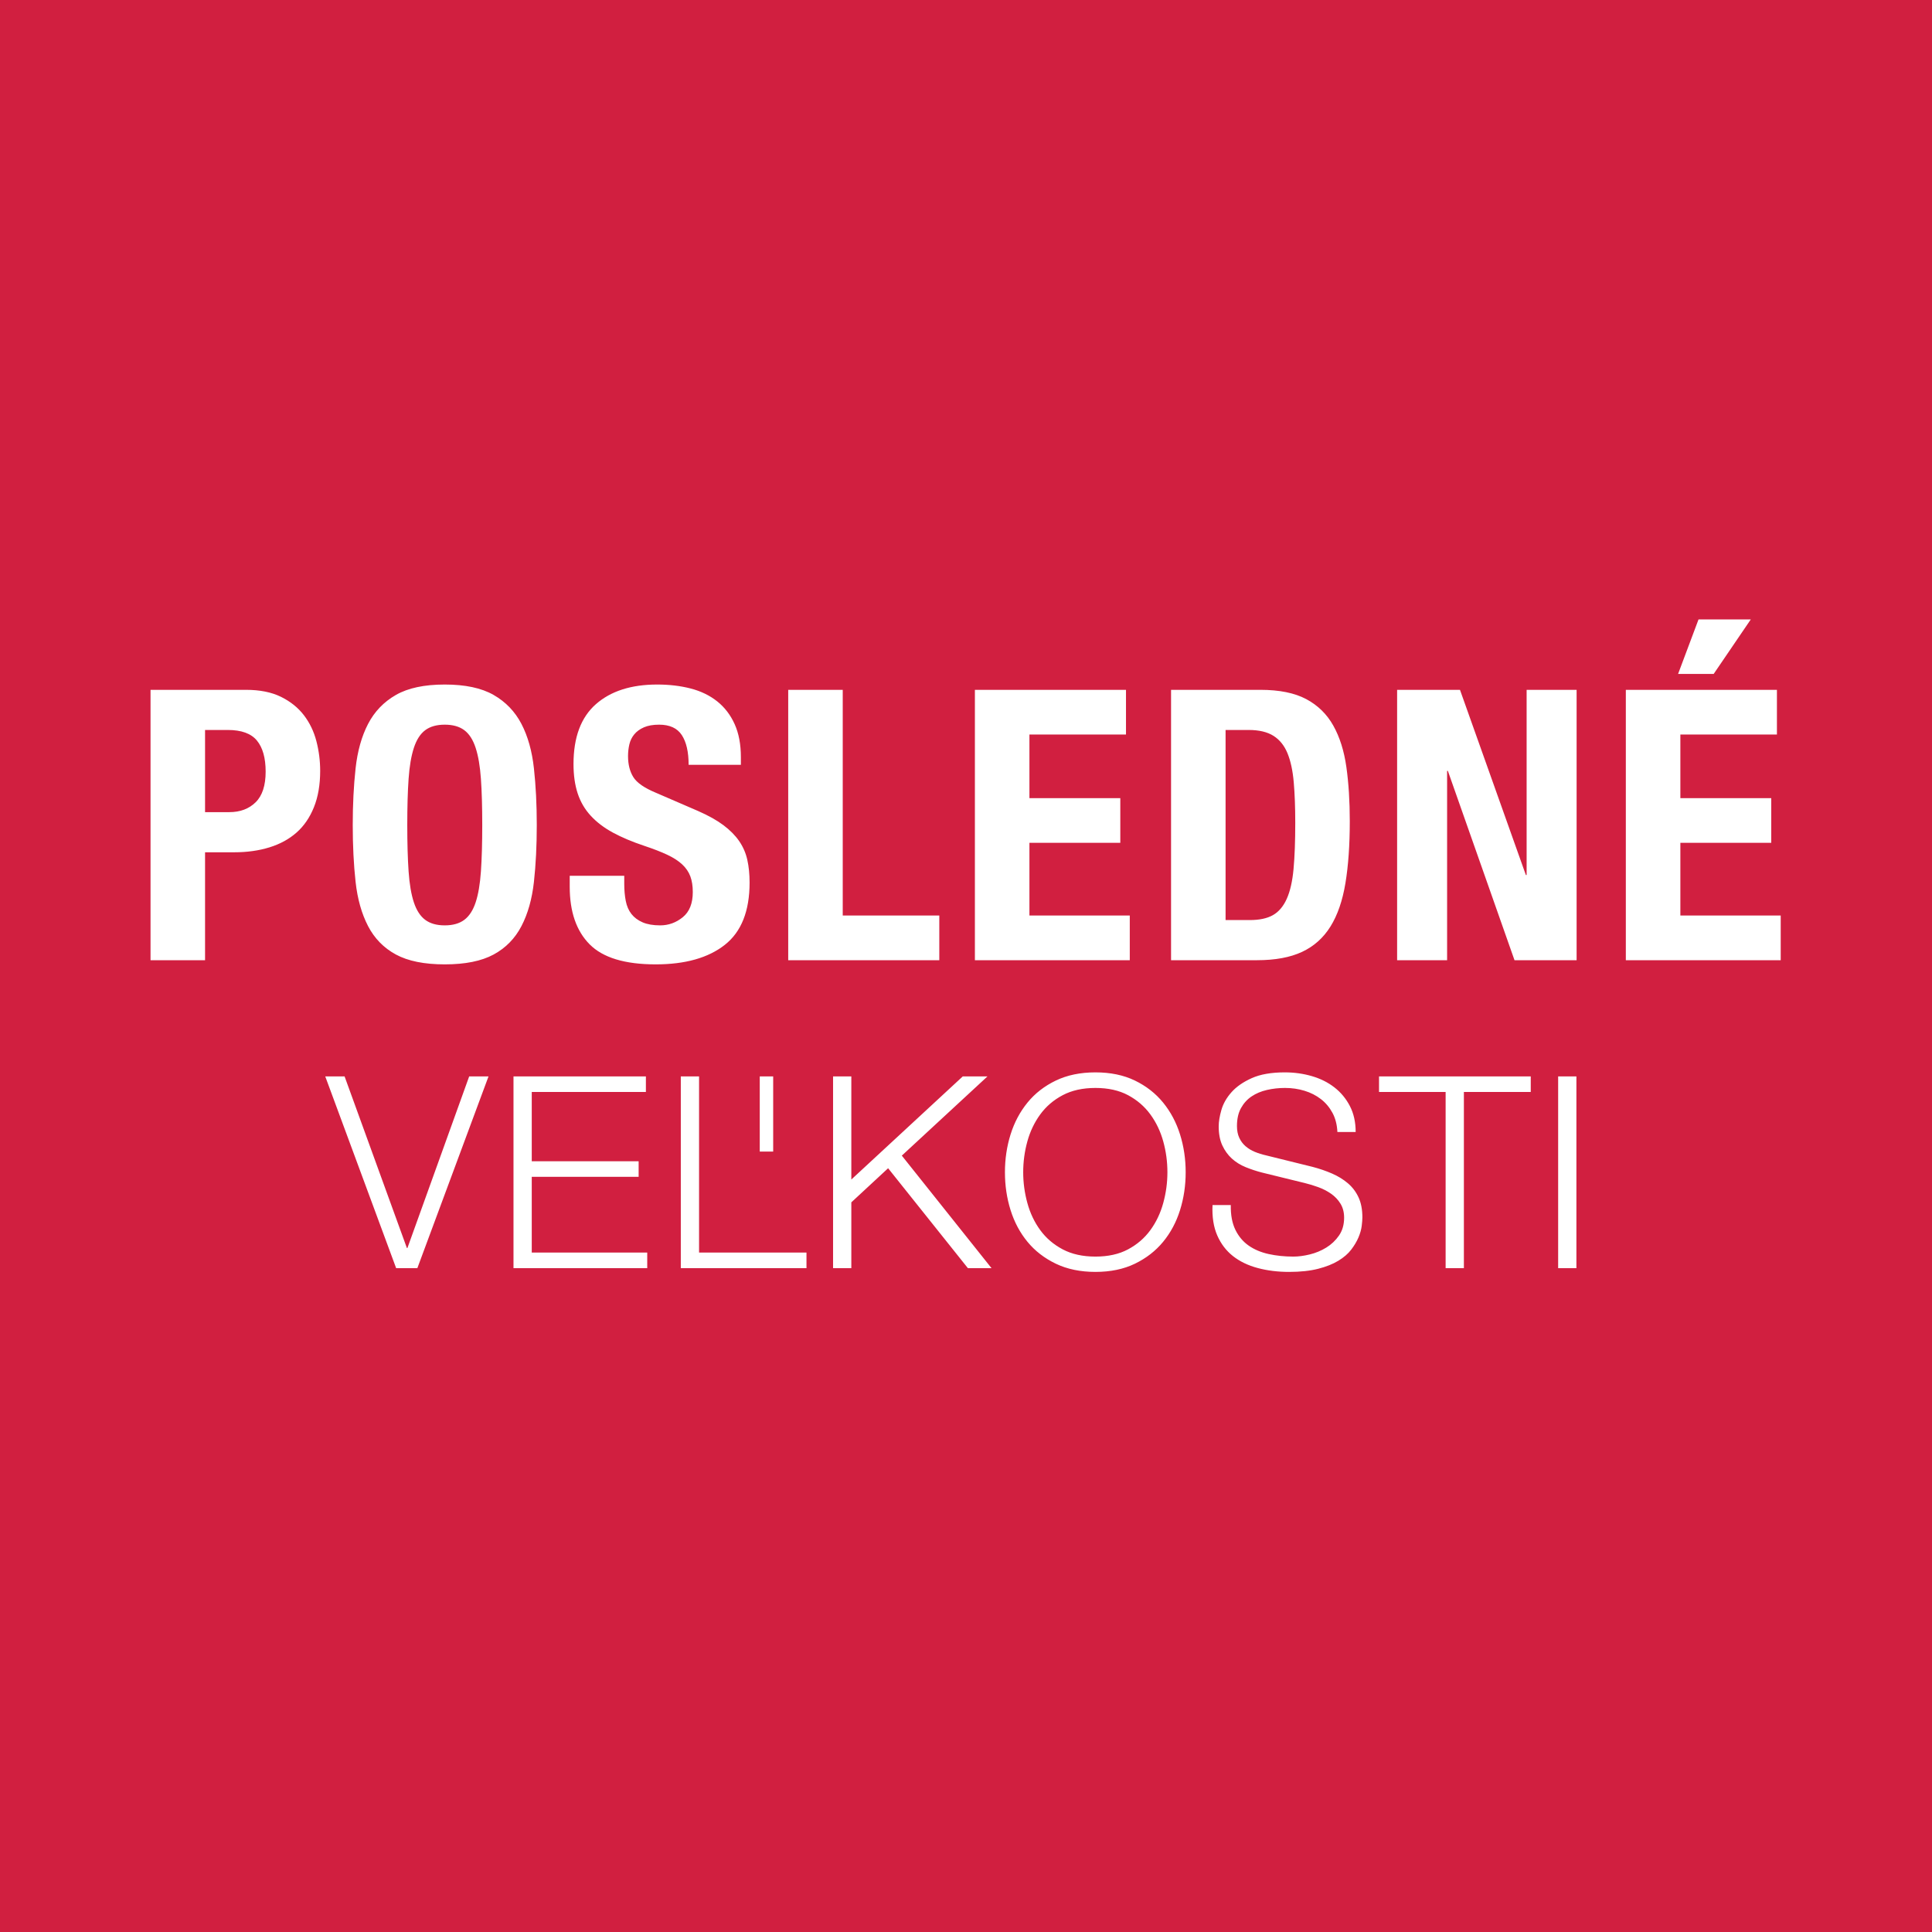
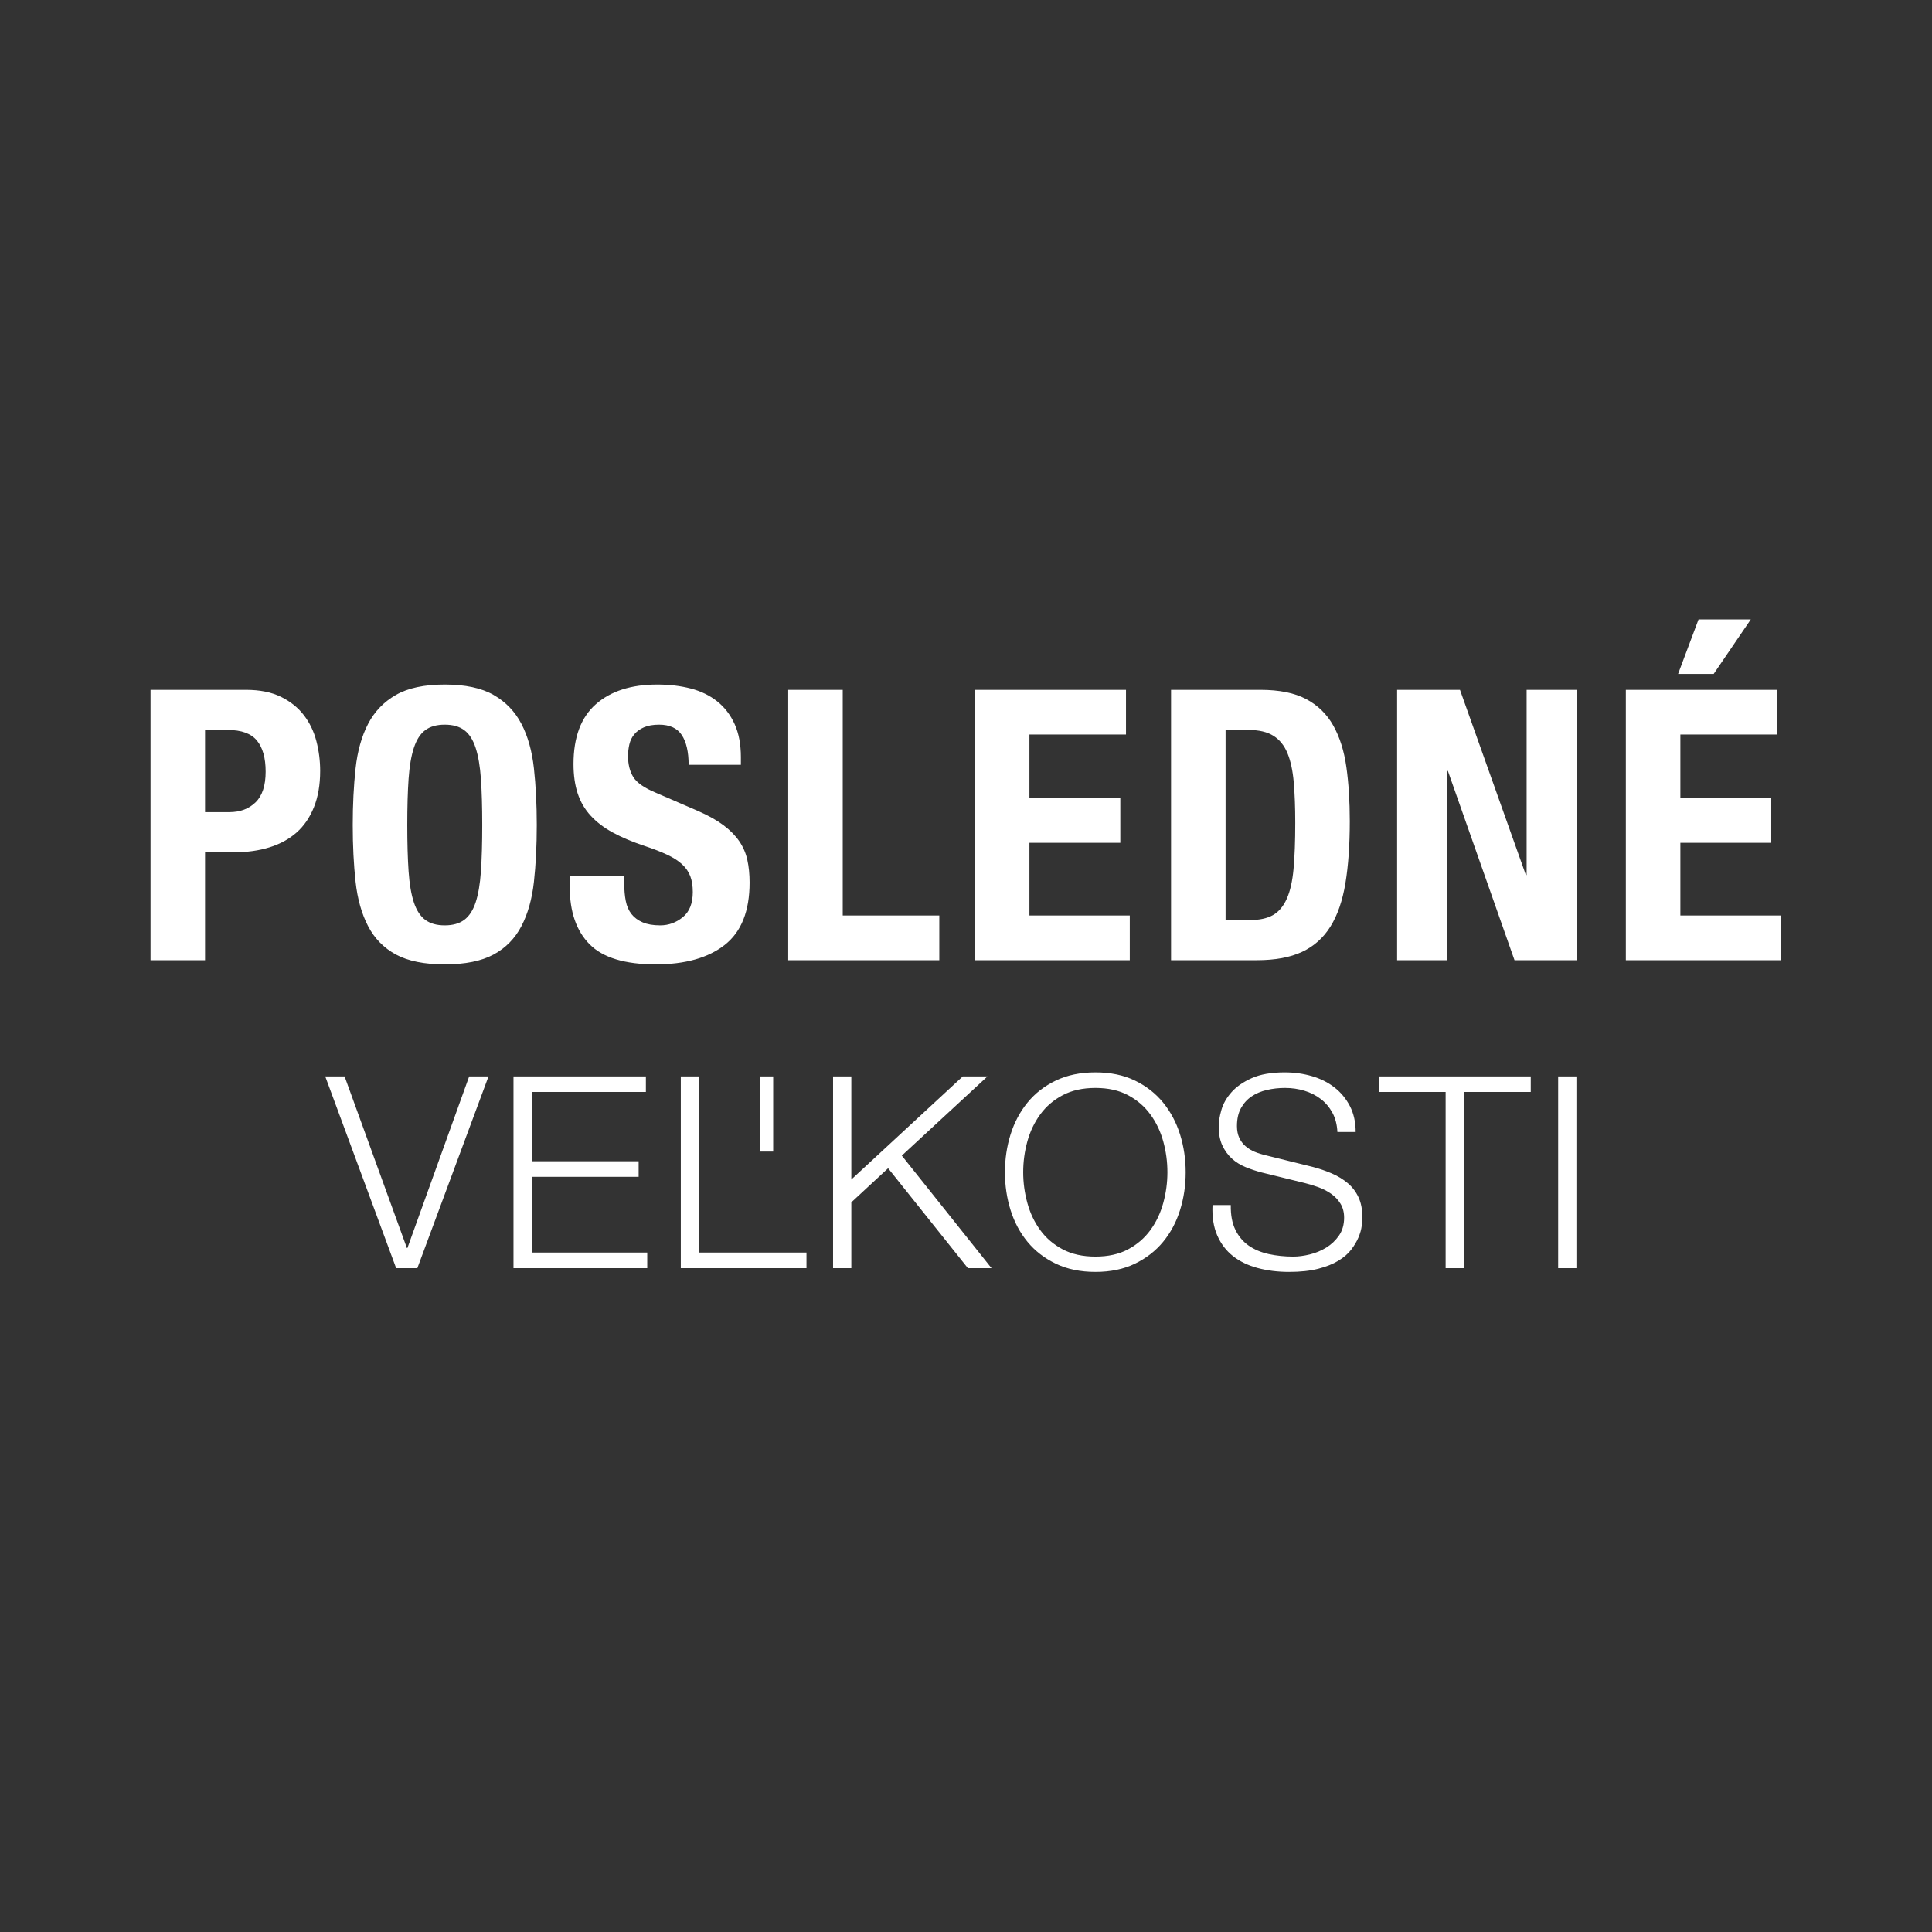
<svg xmlns="http://www.w3.org/2000/svg" width="1000" height="1000" viewBox="0 0 1000 1000">
  <rect x="0" y="0" width="1000" height="1000" fill="#333333" stroke="none" />
  <g id="Group">
    <g id="g1">
-       <path id="Path" fill="#d11f40" fill-rule="evenodd" stroke="none" d="M 1.4e-05 0 L 999.998 0 L 999.998 999.998 L 1.4e-05 999.998 Z" />
      <path id="POSLEDN-VEKOSTI" fill="#ffffff" fill-rule="evenodd" stroke="none" d="M 566.998 658.334 C 559.214 658.334 552.38 656.92 546.496 654.094 C 540.612 651.267 535.722 647.492 531.83 642.766 C 527.938 638.04 525.02 632.572 523.074 626.363 C 521.128 620.155 520.154 613.623 520.154 606.766 C 520.154 599.908 521.128 593.375 523.074 587.166 C 525.02 580.957 527.938 575.468 531.83 570.695 C 535.722 565.923 540.612 562.123 546.496 559.297 C 552.38 556.471 559.214 555.057 566.998 555.057 C 574.782 555.057 581.594 556.471 587.432 559.297 C 593.27 562.123 598.133 565.923 602.025 570.695 C 605.917 575.468 608.837 580.957 610.783 587.166 C 612.729 593.375 613.701 599.908 613.701 606.766 C 613.701 613.623 612.729 620.155 610.783 626.363 C 608.837 632.572 605.917 638.04 602.025 642.766 C 598.133 647.492 593.27 651.267 587.432 654.094 C 581.594 656.92 574.782 658.334 566.998 658.334 Z M 667.217 658.334 C 661.379 658.334 655.957 657.662 650.953 656.318 C 645.949 654.975 641.687 652.913 638.166 650.133 C 634.645 647.353 631.935 643.785 630.035 639.43 C 628.135 635.074 627.324 629.839 627.602 623.723 L 637.055 623.723 C 636.962 628.819 637.75 633.083 639.418 636.512 C 641.086 639.94 643.378 642.674 646.297 644.713 C 649.216 646.752 652.668 648.209 656.652 649.09 C 660.637 649.97 664.901 650.41 669.441 650.41 C 672.036 650.41 674.862 650.04 677.92 649.299 C 680.978 648.557 683.828 647.376 686.469 645.754 C 689.11 644.132 691.31 642.048 693.07 639.5 C 694.831 636.952 695.713 633.87 695.713 630.256 C 695.713 627.476 695.087 625.066 693.836 623.027 C 692.585 620.989 690.963 619.275 688.971 617.885 C 686.978 616.495 684.777 615.359 682.367 614.479 C 679.958 613.598 677.596 612.88 675.279 612.324 L 653.178 606.904 C 650.305 606.163 647.501 605.235 644.768 604.123 C 642.034 603.011 639.648 601.529 637.609 599.676 C 635.571 597.822 633.927 595.553 632.676 592.865 C 631.425 590.178 630.799 586.888 630.799 582.996 C 630.799 580.587 631.263 577.761 632.189 574.518 C 633.116 571.274 634.854 568.216 637.402 565.344 C 639.951 562.471 643.448 560.037 647.896 558.045 C 652.344 556.053 658.042 555.057 664.992 555.057 C 669.904 555.057 674.583 555.707 679.031 557.004 C 683.479 558.301 687.371 560.247 690.707 562.842 C 694.043 565.437 696.709 568.656 698.701 572.502 C 700.694 576.348 701.689 580.817 701.689 585.914 L 692.236 585.914 C 692.051 582.115 691.195 578.803 689.666 575.977 C 688.137 573.15 686.143 570.786 683.688 568.887 C 681.232 566.987 678.406 565.551 675.209 564.578 C 672.012 563.605 668.654 563.119 665.133 563.119 C 661.889 563.119 658.762 563.467 655.75 564.162 C 652.738 564.857 650.097 565.969 647.826 567.498 C 645.556 569.027 643.726 571.043 642.336 573.545 C 640.946 576.047 640.25 579.151 640.25 582.857 C 640.25 585.174 640.644 587.19 641.432 588.904 C 642.219 590.619 643.309 592.077 644.699 593.281 C 646.089 594.486 647.687 595.46 649.494 596.201 C 651.301 596.943 653.225 597.544 655.264 598.008 L 679.449 603.984 C 682.971 604.911 686.282 606.047 689.387 607.391 C 692.491 608.734 695.225 610.402 697.588 612.395 C 699.951 614.387 701.805 616.819 703.148 619.691 C 704.492 622.564 705.164 626.04 705.164 630.117 C 705.164 631.229 705.048 632.711 704.816 634.564 C 704.585 636.418 704.029 638.388 703.148 640.473 C 702.268 642.558 701.016 644.666 699.395 646.797 C 697.773 648.928 695.549 650.852 692.723 652.566 C 689.896 654.281 686.399 655.671 682.229 656.736 C 678.058 657.802 673.055 658.334 667.217 658.334 Z M 205.043 656.389 L 168.346 557.143 L 178.354 557.143 L 210.602 645.963 L 210.881 645.963 L 242.85 557.143 L 252.857 557.143 L 216.023 656.389 L 205.043 656.389 Z M 265.785 656.389 L 265.785 557.143 L 334.312 557.143 L 334.312 565.203 L 275.236 565.203 L 275.236 601.066 L 330.559 601.066 L 330.559 609.129 L 275.236 609.129 L 275.236 648.326 L 335.008 648.326 L 335.008 656.389 L 265.785 656.389 Z M 352.383 656.389 L 352.383 557.143 L 361.834 557.143 L 361.834 648.326 L 417.434 648.326 L 417.434 656.389 L 352.383 656.389 Z M 431.195 656.389 L 431.195 557.143 L 440.646 557.143 L 440.646 610.518 L 498.332 557.143 L 511.119 557.143 L 466.779 598.146 L 513.205 656.389 L 500.973 656.389 L 459.689 604.68 L 440.646 622.332 L 440.646 656.389 L 431.195 656.389 Z M 748.254 656.389 L 748.254 565.203 L 713.781 565.203 L 713.781 557.143 L 792.316 557.143 L 792.316 565.203 L 757.705 565.203 L 757.705 656.389 L 748.254 656.389 Z M 806.494 656.389 L 806.494 557.143 L 815.947 557.143 L 815.947 656.389 L 806.494 656.389 Z M 566.998 650.41 C 573.577 650.41 579.207 649.16 583.887 646.658 C 588.566 644.156 592.412 640.842 595.424 636.719 C 598.435 632.595 600.659 627.915 602.096 622.68 C 603.532 617.444 604.25 612.14 604.25 606.766 C 604.25 601.298 603.532 595.969 602.096 590.779 C 600.659 585.59 598.435 580.934 595.424 576.811 C 592.412 572.687 588.566 569.373 583.887 566.871 C 579.207 564.369 573.577 563.119 566.998 563.119 C 560.419 563.119 554.765 564.369 550.039 566.871 C 545.313 569.373 541.445 572.687 538.434 576.811 C 535.422 580.934 533.198 585.59 531.762 590.779 C 530.325 595.969 529.607 601.298 529.607 606.766 C 529.607 612.14 530.325 617.444 531.762 622.68 C 533.198 627.915 535.422 632.595 538.434 636.719 C 541.445 640.842 545.313 644.156 550.039 646.658 C 554.765 649.16 560.419 650.41 566.998 650.41 Z M 393.248 596.062 L 393.248 557.143 L 400.197 557.143 L 400.197 596.062 L 393.248 596.062 Z M 230.205 499.156 C 219.621 499.156 211.194 497.458 204.922 494.061 C 198.65 490.663 193.848 485.762 190.516 479.359 C 187.184 472.957 185.029 465.313 184.049 456.428 C 183.069 447.542 182.578 437.742 182.578 427.027 C 182.578 416.443 183.069 406.677 184.049 397.727 C 185.029 388.776 187.184 381.098 190.516 374.695 C 193.848 368.293 198.65 363.294 204.922 359.701 C 211.194 356.108 219.621 354.312 230.205 354.312 C 240.789 354.312 249.218 356.108 255.49 359.701 C 261.762 363.294 266.564 368.293 269.896 374.695 C 273.229 381.098 275.383 388.776 276.363 397.727 C 277.343 406.677 277.834 416.443 277.834 427.027 C 277.834 437.742 277.343 447.542 276.363 456.428 C 275.383 465.313 273.229 472.957 269.896 479.359 C 266.564 485.762 261.762 490.663 255.49 494.061 C 249.218 497.458 240.789 499.156 230.205 499.156 Z M 339.379 499.156 C 323.438 499.156 312.036 495.693 305.176 488.768 C 298.316 481.842 294.887 471.913 294.887 458.977 L 294.887 453.293 L 323.109 453.293 L 323.109 457.408 C 323.109 460.675 323.372 463.648 323.895 466.326 C 324.417 469.005 325.397 471.259 326.834 473.088 C 328.271 474.917 330.198 476.355 332.615 477.4 C 335.033 478.446 338.072 478.969 341.73 478.969 C 346.042 478.969 349.93 477.563 353.393 474.754 C 356.855 471.945 358.586 467.601 358.586 461.721 C 358.586 458.585 358.162 455.873 357.312 453.586 C 356.463 451.299 355.058 449.241 353.098 447.412 C 351.138 445.583 348.557 443.917 345.355 442.414 C 342.154 440.911 338.202 439.377 333.498 437.809 C 327.226 435.718 321.804 433.43 317.23 430.947 C 312.657 428.465 308.834 425.559 305.764 422.227 C 302.693 418.895 300.439 415.039 299.002 410.662 C 297.565 406.285 296.846 401.222 296.846 395.473 C 296.846 381.622 300.701 371.299 308.41 364.504 C 316.12 357.709 326.703 354.312 340.162 354.312 C 346.434 354.312 352.216 354.997 357.508 356.369 C 362.8 357.741 367.374 359.963 371.229 363.033 C 375.083 366.104 378.088 370.026 380.244 374.795 C 382.4 379.564 383.479 385.279 383.479 391.943 L 383.479 395.863 L 356.43 395.863 C 356.43 389.199 355.254 384.072 352.902 380.479 C 350.55 376.885 346.631 375.088 341.143 375.088 C 338.007 375.088 335.393 375.546 333.303 376.461 C 331.212 377.376 329.546 378.583 328.305 380.086 C 327.063 381.589 326.213 383.319 325.756 385.279 C 325.299 387.239 325.07 389.265 325.07 391.355 C 325.07 395.667 325.985 399.294 327.814 402.234 C 329.644 405.174 333.564 407.885 339.574 410.367 L 361.33 419.775 C 366.687 422.127 371.066 424.577 374.463 427.125 C 377.86 429.673 380.57 432.417 382.596 435.357 C 384.621 438.297 386.027 441.533 386.811 445.061 C 387.595 448.589 387.986 452.508 387.986 456.82 C 387.986 471.586 383.707 482.333 375.148 489.062 C 366.59 495.792 354.667 499.156 339.379 499.156 Z M 407.979 497 L 407.979 357.057 L 436.201 357.057 L 436.201 473.871 L 486.182 473.871 L 486.182 497 L 407.979 497 Z M 504.605 497 L 504.605 357.057 L 582.811 357.057 L 582.811 380.184 L 532.83 380.184 L 532.83 413.111 L 579.869 413.111 L 579.869 436.24 L 532.83 436.24 L 532.83 473.871 L 584.77 473.871 L 584.77 497 L 504.605 497 Z M 606.135 497 L 606.135 357.057 L 652.391 357.057 C 662.191 357.057 670.095 358.656 676.105 361.857 C 682.116 365.059 686.787 369.633 690.119 375.578 C 693.451 381.523 695.707 388.676 696.883 397.039 C 698.059 405.402 698.646 414.746 698.646 425.068 C 698.646 437.351 697.895 448.032 696.393 457.113 C 694.89 466.195 692.309 473.677 688.65 479.557 C 684.992 485.437 680.091 489.813 673.949 492.688 C 667.808 495.562 660.033 497 650.625 497 L 606.135 497 Z M 723.146 497 L 723.146 357.057 L 755.682 357.057 L 789.785 452.9 L 790.178 452.9 L 790.178 357.057 L 816.051 357.057 L 816.051 497 L 783.906 497 L 749.41 399 L 749.018 399 L 749.018 497 L 723.146 497 Z M 841.529 497 L 841.529 357.057 L 919.734 357.057 L 919.734 380.184 L 869.754 380.184 L 869.754 413.111 L 916.795 413.111 L 916.795 436.24 L 869.754 436.24 L 869.754 473.871 L 921.693 473.871 L 921.693 497 L 841.529 497 Z M 230.205 478.969 C 234.386 478.969 237.753 478.02 240.301 476.125 C 242.849 474.23 244.808 471.225 246.18 467.109 C 247.552 462.993 248.466 457.636 248.924 451.037 C 249.381 444.438 249.609 436.435 249.609 427.027 C 249.609 417.619 249.381 409.649 248.924 403.115 C 248.466 396.582 247.552 391.226 246.18 387.045 C 244.808 382.864 242.849 379.824 240.301 377.93 C 237.753 376.035 234.386 375.088 230.205 375.088 C 226.024 375.088 222.659 376.035 220.111 377.93 C 217.563 379.824 215.604 382.864 214.232 387.045 C 212.86 391.226 211.946 396.582 211.488 403.115 C 211.031 409.649 210.803 417.619 210.803 427.027 C 210.803 436.435 211.031 444.438 211.488 451.037 C 211.946 457.636 212.86 462.993 214.232 467.109 C 215.604 471.225 217.563 474.23 220.111 476.125 C 222.659 478.02 226.024 478.969 230.205 478.969 Z M 634.357 476.225 L 646.902 476.225 C 651.868 476.225 655.852 475.374 658.857 473.676 C 661.863 471.977 664.248 469.168 666.012 465.248 C 667.776 461.328 668.951 456.166 669.539 449.764 C 670.127 443.361 670.422 435.39 670.422 425.852 C 670.422 417.881 670.161 410.892 669.639 404.881 C 669.116 398.87 668.038 393.872 666.404 389.887 C 664.771 385.901 662.354 382.894 659.152 380.869 C 655.951 378.844 651.672 377.832 646.314 377.832 L 634.357 377.832 L 634.357 476.225 Z M 868.578 348.824 L 879.162 320.6 L 906.211 320.6 L 887.002 348.824 L 868.578 348.824 Z M 106.138 420.364 L 106.138 377.832 L 117.898 377.832 C 124.954 377.832 129.985 379.661 132.99 383.32 C 135.995 386.979 137.498 392.336 137.498 399.392 C 137.498 406.579 135.767 411.871 132.304 415.268 C 128.841 418.665 124.301 420.364 118.682 420.364 Z M 77.914 357.056 L 77.914 497 L 106.138 497 L 106.138 441.14 L 121.23 441.14 C 127.894 441.14 133.97 440.291 139.458 438.592 C 144.946 436.893 149.617 434.345 153.472 430.948 C 157.327 427.551 160.332 423.173 162.488 417.816 C 164.644 412.459 165.722 406.187 165.722 399 C 165.722 393.773 165.069 388.645 163.762 383.614 C 162.455 378.583 160.299 374.108 157.294 370.188 C 154.289 366.268 150.336 363.099 145.436 360.682 C 140.536 358.265 134.493 357.056 127.306 357.056 Z" />
    </g>
  </g>
</svg>